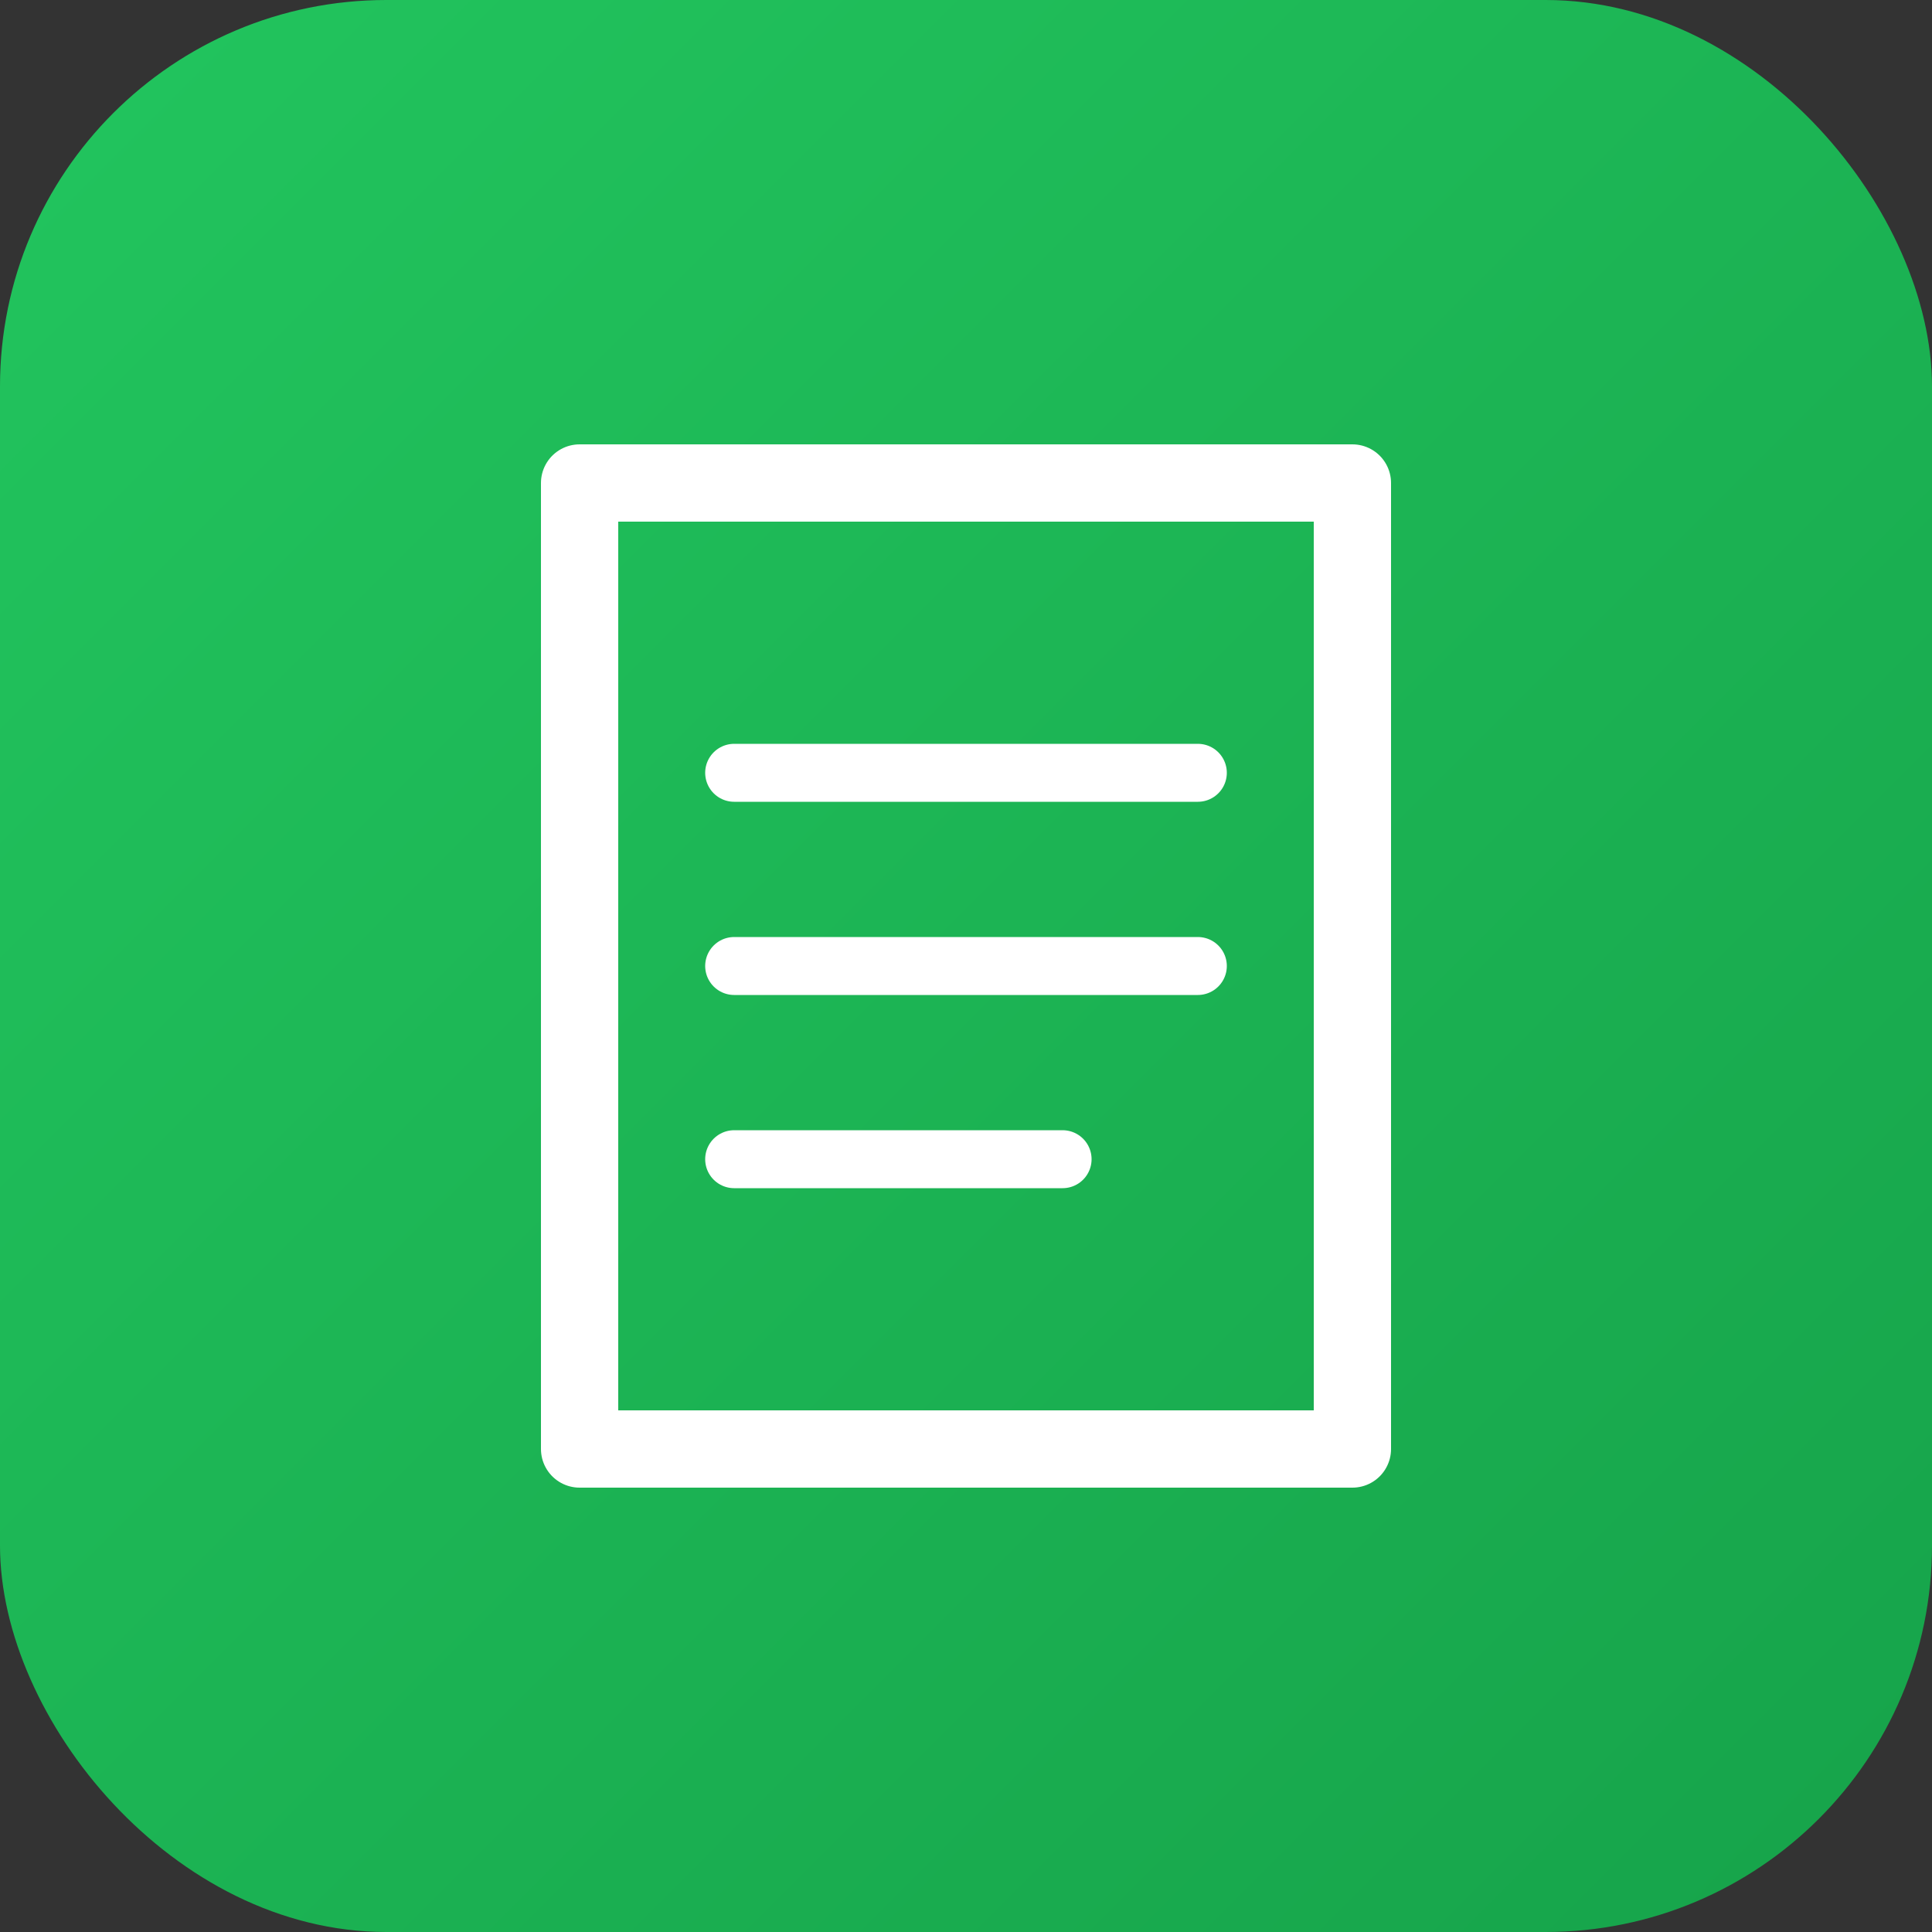
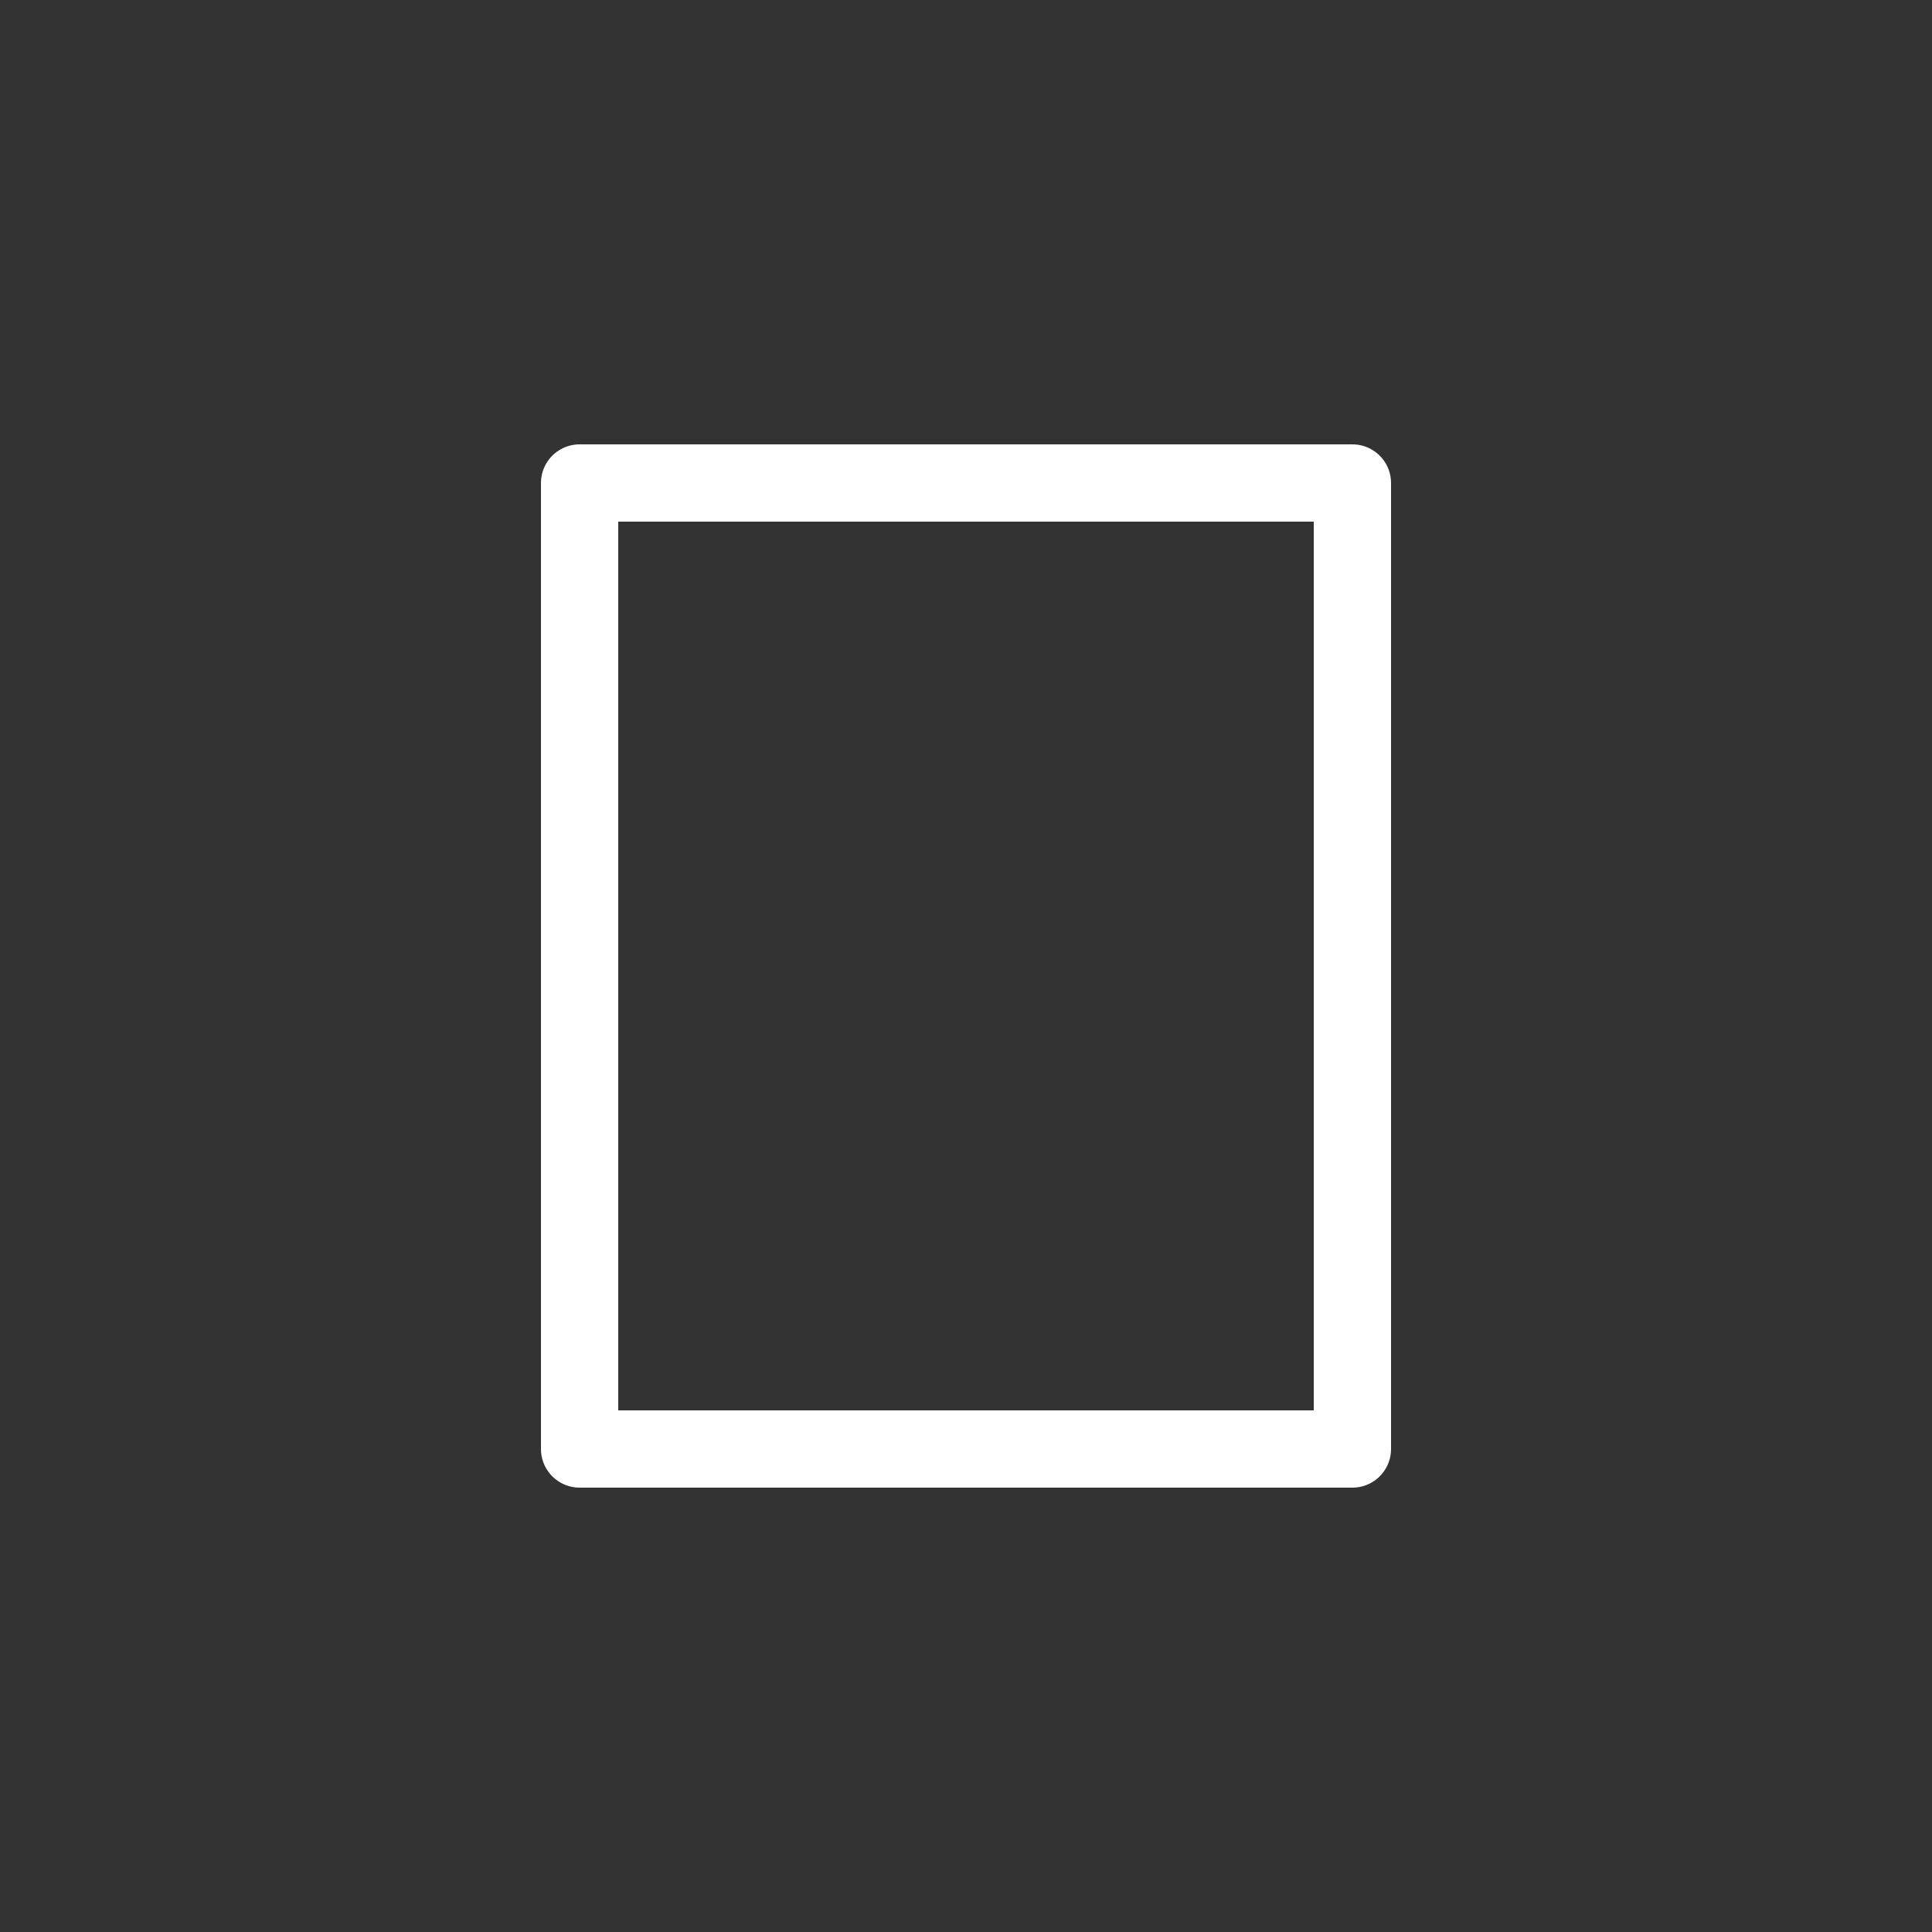
<svg xmlns="http://www.w3.org/2000/svg" viewBox="0 0 100 100">
  <rect x="0" y="0" width="100" height="100" fill="#333333" stroke="none" />
  <defs>
    <linearGradient id="grad" x1="0%" y1="0%" x2="100%" y2="100%">
      <stop offset="0%" style="stop-color:#22c55e;stop-opacity:1" />
      <stop offset="100%" style="stop-color:#16a34a;stop-opacity:1" />
    </linearGradient>
  </defs>
-   <rect width="100" height="100" rx="20" fill="url(#grad)" />
  <path d="M30 25 L70 25 L70 75 L30 75 Z" fill="none" stroke="white" stroke-width="4" stroke-linejoin="round" />
-   <path d="M38 40 L62 40 M38 50 L62 50 M38 60 L55 60" stroke="white" stroke-width="3" stroke-linecap="round" />
</svg>